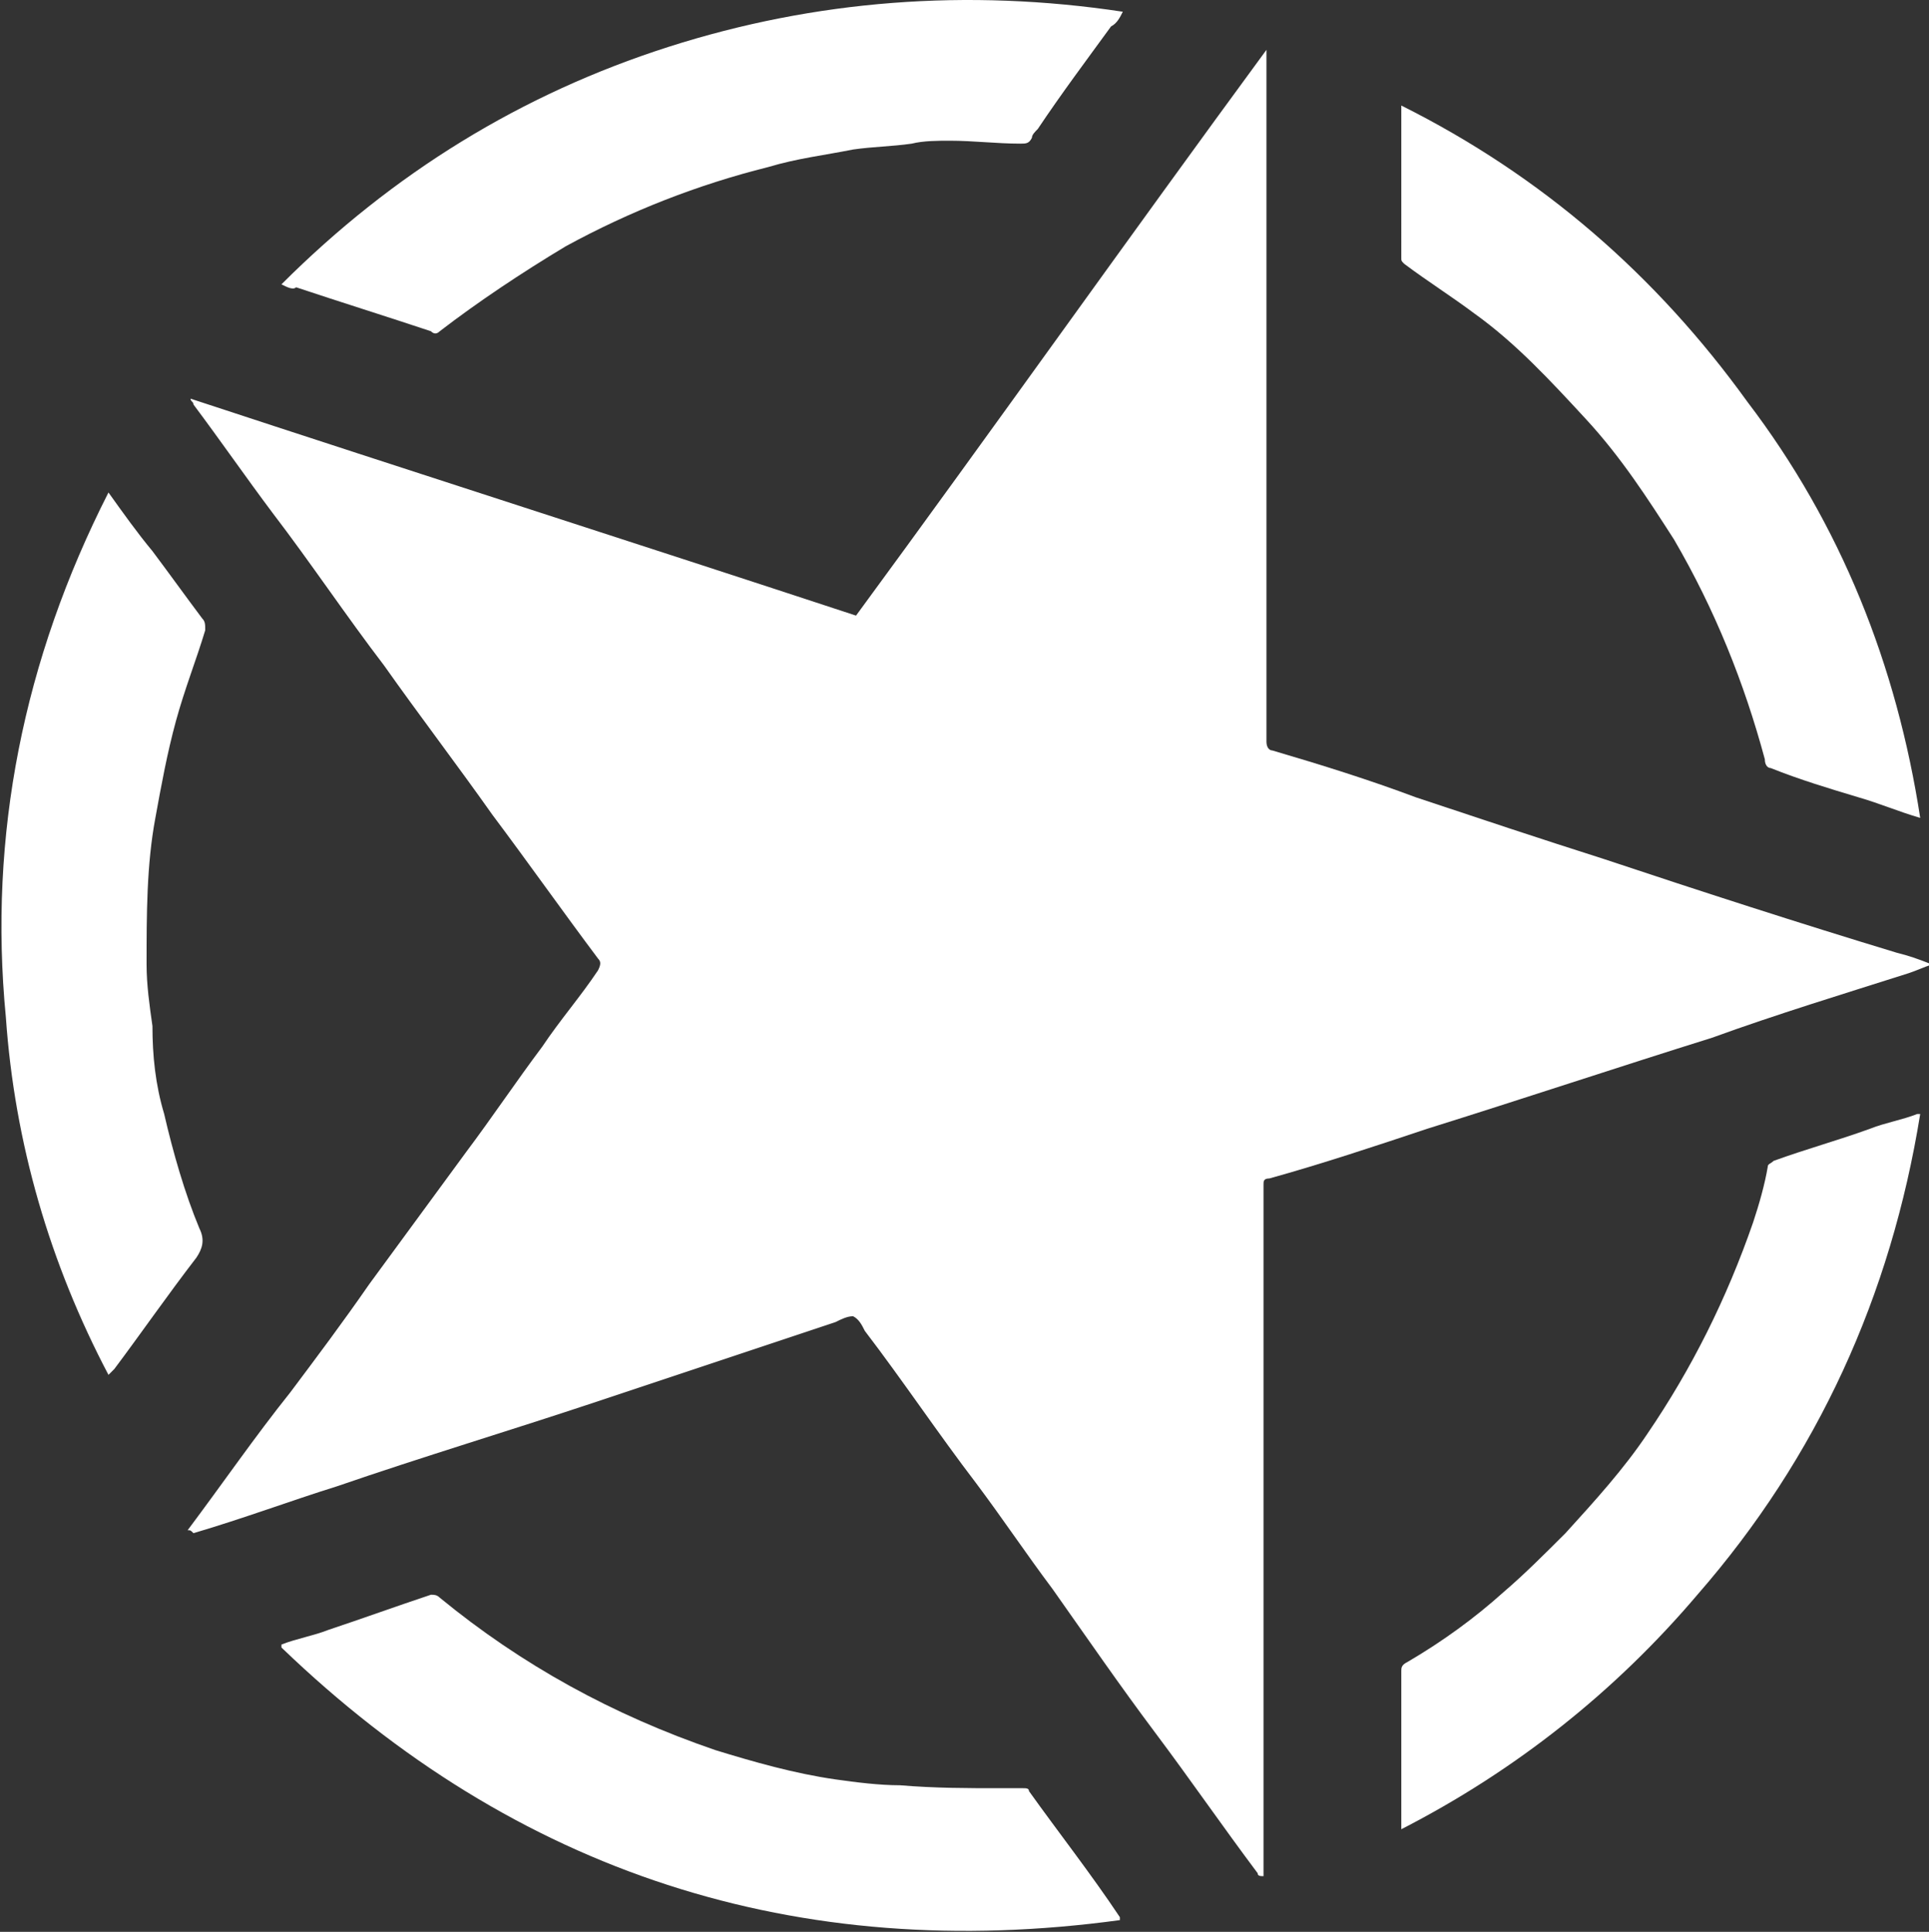
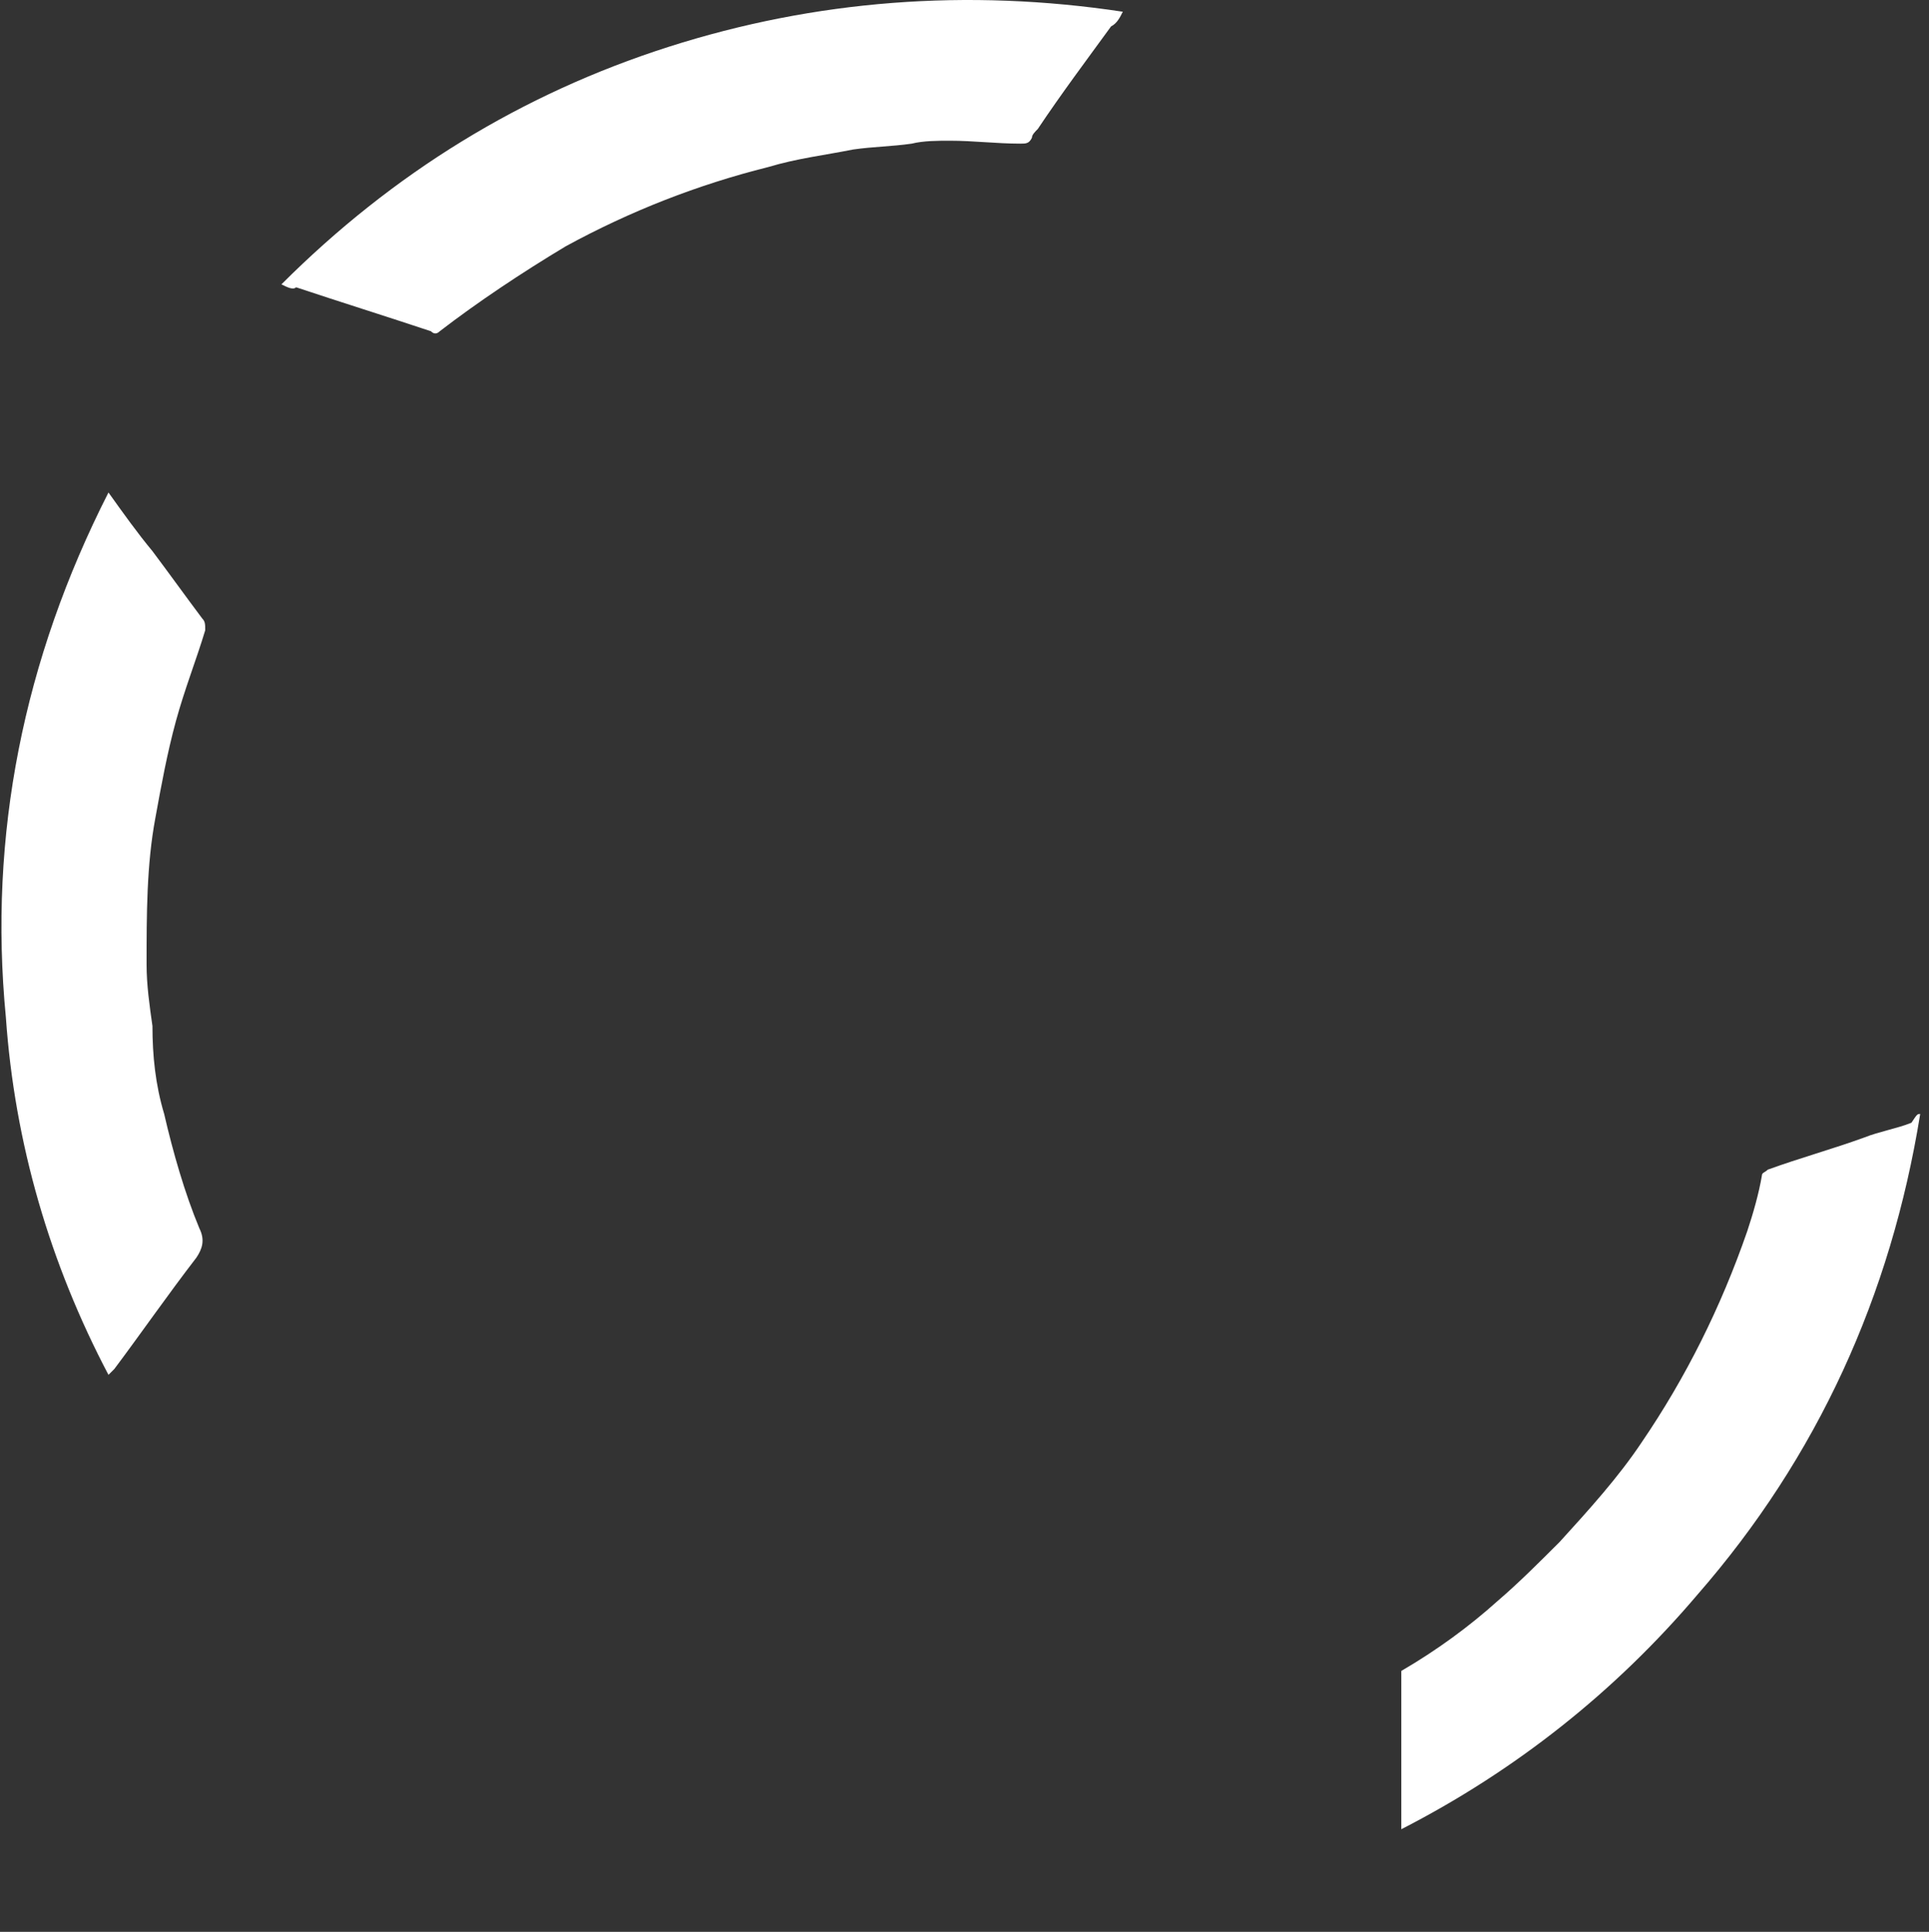
<svg xmlns="http://www.w3.org/2000/svg" version="1.1" id="Capa_1" x="0px" y="0px" viewBox="0 0 65.8 65.9" style="enable-background:new 0 0 65.8 65.9;" xml:space="preserve">
  <rect x="0" y="0" width="65.8" height="65.9" fill="#333333" stroke="none" />
  <style type="text/css">
	.st0{fill:#FFFFFF;}
</style>
-   <path class="st0" d="M6.4,52.2c1.2-1.6,2.3-3.2,3.5-4.7c0.9-1.2,1.8-2.4,2.7-3.7c1.1-1.5,2.2-3,3.3-4.5c0.9-1.2,1.7-2.4,2.6-3.6  c0.6-0.9,1.3-1.7,1.9-2.6c0.1-0.2,0.1-0.3,0-0.4c-1.2-1.6-2.4-3.3-3.6-4.9c-1.2-1.7-2.5-3.4-3.7-5.1c-1.3-1.7-2.5-3.5-3.8-5.2  c-0.9-1.2-1.8-2.5-2.7-3.7c0-0.1-0.1-0.1-0.1-0.2c7.6,2.5,15.1,4.9,22.7,7.4c4.7-6.4,9.3-12.9,14-19.3c0,0,0,0,0,0v0.3  c0,7.8,0,15.6,0,23.3c0,0.2,0.1,0.3,0.2,0.3c1.7,0.5,3.3,1,4.9,1.6c2.1,0.7,4.2,1.4,6.4,2.1c3.3,1.1,6.7,2.2,10,3.2  c0.4,0.1,0.7,0.2,1.2,0.4c-0.3,0.1-0.5,0.2-0.8,0.3c-2.2,0.7-4.5,1.4-6.7,2.2c-3.2,1-6.5,2.1-9.7,3.1c-1.8,0.6-3.6,1.2-5.4,1.7  c-0.2,0-0.2,0.1-0.2,0.2v10c0,4.4,0,8.8,0,13.2c0,0.1,0,0.3,0,0.4C43,64,42.9,64,42.9,63.9c-1.2-1.6-2.3-3.2-3.5-4.8  c-1.2-1.6-2.3-3.2-3.5-4.9c-0.9-1.2-1.7-2.4-2.6-3.6c-1.3-1.7-2.5-3.5-3.8-5.2c-0.1-0.2-0.2-0.4-0.4-0.5c-0.2,0-0.4,0.1-0.6,0.2  c-2.7,0.9-5.4,1.8-8.1,2.7c-3,1-6,1.9-8.9,2.9c-1.6,0.5-3.2,1.1-4.9,1.6C6.5,52.2,6.5,52.2,6.4,52.2" />
  <path class="st0" d="M3.7,16.8c0.5,0.7,1,1.4,1.5,2c0.6,0.8,1.1,1.5,1.7,2.3c0.1,0.1,0.1,0.2,0.1,0.4c-0.3,1-0.7,2-1,3.1  c-0.3,1.1-0.5,2.2-0.7,3.3c-0.3,1.6-0.3,3.3-0.3,5c0,0.7,0.1,1.4,0.2,2.1C5.2,36,5.3,37,5.6,38c0.3,1.3,0.7,2.7,1.2,3.9  c0.2,0.4,0.1,0.7-0.1,1c-1,1.3-1.9,2.6-2.8,3.8c0,0-0.1,0.1-0.2,0.2c-2-3.8-3.2-7.9-3.5-12.2C-0.4,28.5,0.8,22.5,3.7,16.8" />
-   <path class="st0" d="M65.5,27.9c-0.7-0.2-1.4-0.5-2.1-0.7c-1-0.3-2-0.6-3-1c-0.1,0-0.2-0.1-0.2-0.3c-0.7-2.6-1.7-5.1-3.1-7.5  c-0.9-1.4-1.8-2.8-3-4.1c-1.2-1.3-2.4-2.6-3.8-3.6c-0.8-0.6-1.6-1.1-2.4-1.7c-0.1-0.1-0.1-0.1-0.1-0.2V3.7c0,0,0-0.1,0-0.1  c4.8,2.4,8.7,5.8,11.8,10.1C62.8,17.9,64.7,22.7,65.5,27.9" />
-   <path class="st0" d="M65.5,38c-1,6.2-3.5,11.7-7.6,16.4c-2.8,3.3-6.2,6-10.1,8c0-0.1,0-0.2,0-0.2V57c0-0.1,0-0.2,0.2-0.3  c1.2-0.7,2.3-1.5,3.3-2.4c0.7-0.6,1.4-1.3,2.1-2c1-1.1,2-2.2,2.8-3.4c1.5-2.2,2.7-4.6,3.6-7.2c0.2-0.6,0.4-1.3,0.5-1.9  c0-0.1,0.1-0.1,0.2-0.2c1.1-0.4,2.2-0.7,3.3-1.1c0.5-0.2,1.1-0.3,1.6-0.5C65.4,38,65.4,38,65.5,38" />
+   <path class="st0" d="M65.5,38c-1,6.2-3.5,11.7-7.6,16.4c-2.8,3.3-6.2,6-10.1,8c0-0.1,0-0.2,0-0.2V57c1.2-0.7,2.3-1.5,3.3-2.4c0.7-0.6,1.4-1.3,2.1-2c1-1.1,2-2.2,2.8-3.4c1.5-2.2,2.7-4.6,3.6-7.2c0.2-0.6,0.4-1.3,0.5-1.9  c0-0.1,0.1-0.1,0.2-0.2c1.1-0.4,2.2-0.7,3.3-1.1c0.5-0.2,1.1-0.3,1.6-0.5C65.4,38,65.4,38,65.5,38" />
  <path class="st0" d="M9.6,9.7c3.8-3.8,8.2-6.5,13.2-8.1c5-1.6,10.2-2,15.5-1.2c-0.1,0.2-0.2,0.4-0.4,0.5c-0.8,1.1-1.7,2.3-2.5,3.5  c-0.1,0.1-0.2,0.2-0.2,0.3c-0.1,0.2-0.2,0.2-0.4,0.2c-0.8,0-1.6-0.1-2.4-0.1c-0.4,0-0.9,0-1.3,0.1c-0.7,0.1-1.3,0.1-2,0.2  c-1,0.2-1.9,0.3-2.9,0.6c-2.4,0.6-4.7,1.5-6.9,2.7c-1.5,0.9-3,1.9-4.3,2.9c-0.1,0.1-0.2,0.1-0.3,0c-1.5-0.5-3.1-1-4.6-1.5  C10,9.9,9.8,9.8,9.6,9.7" />
-   <path class="st0" d="M38.2,65.5C27.2,67,17.6,63.9,9.6,56.2v-0.1c0.5-0.2,1.1-0.3,1.6-0.5c1.2-0.4,2.3-0.8,3.5-1.2  c0.1,0,0.2,0,0.3,0.1c2.8,2.3,5.9,4,9.4,5.2c1.3,0.4,2.7,0.8,4.1,1c0.7,0.1,1.5,0.2,2.2,0.2C31.9,61,33,61,34.1,61  c0.2,0,0.5,0,0.8,0c0.1,0,0.2,0,0.2,0.1c1,1.4,2.1,2.8,3.1,4.3C38.2,65.4,38.2,65.4,38.2,65.5" />
</svg>